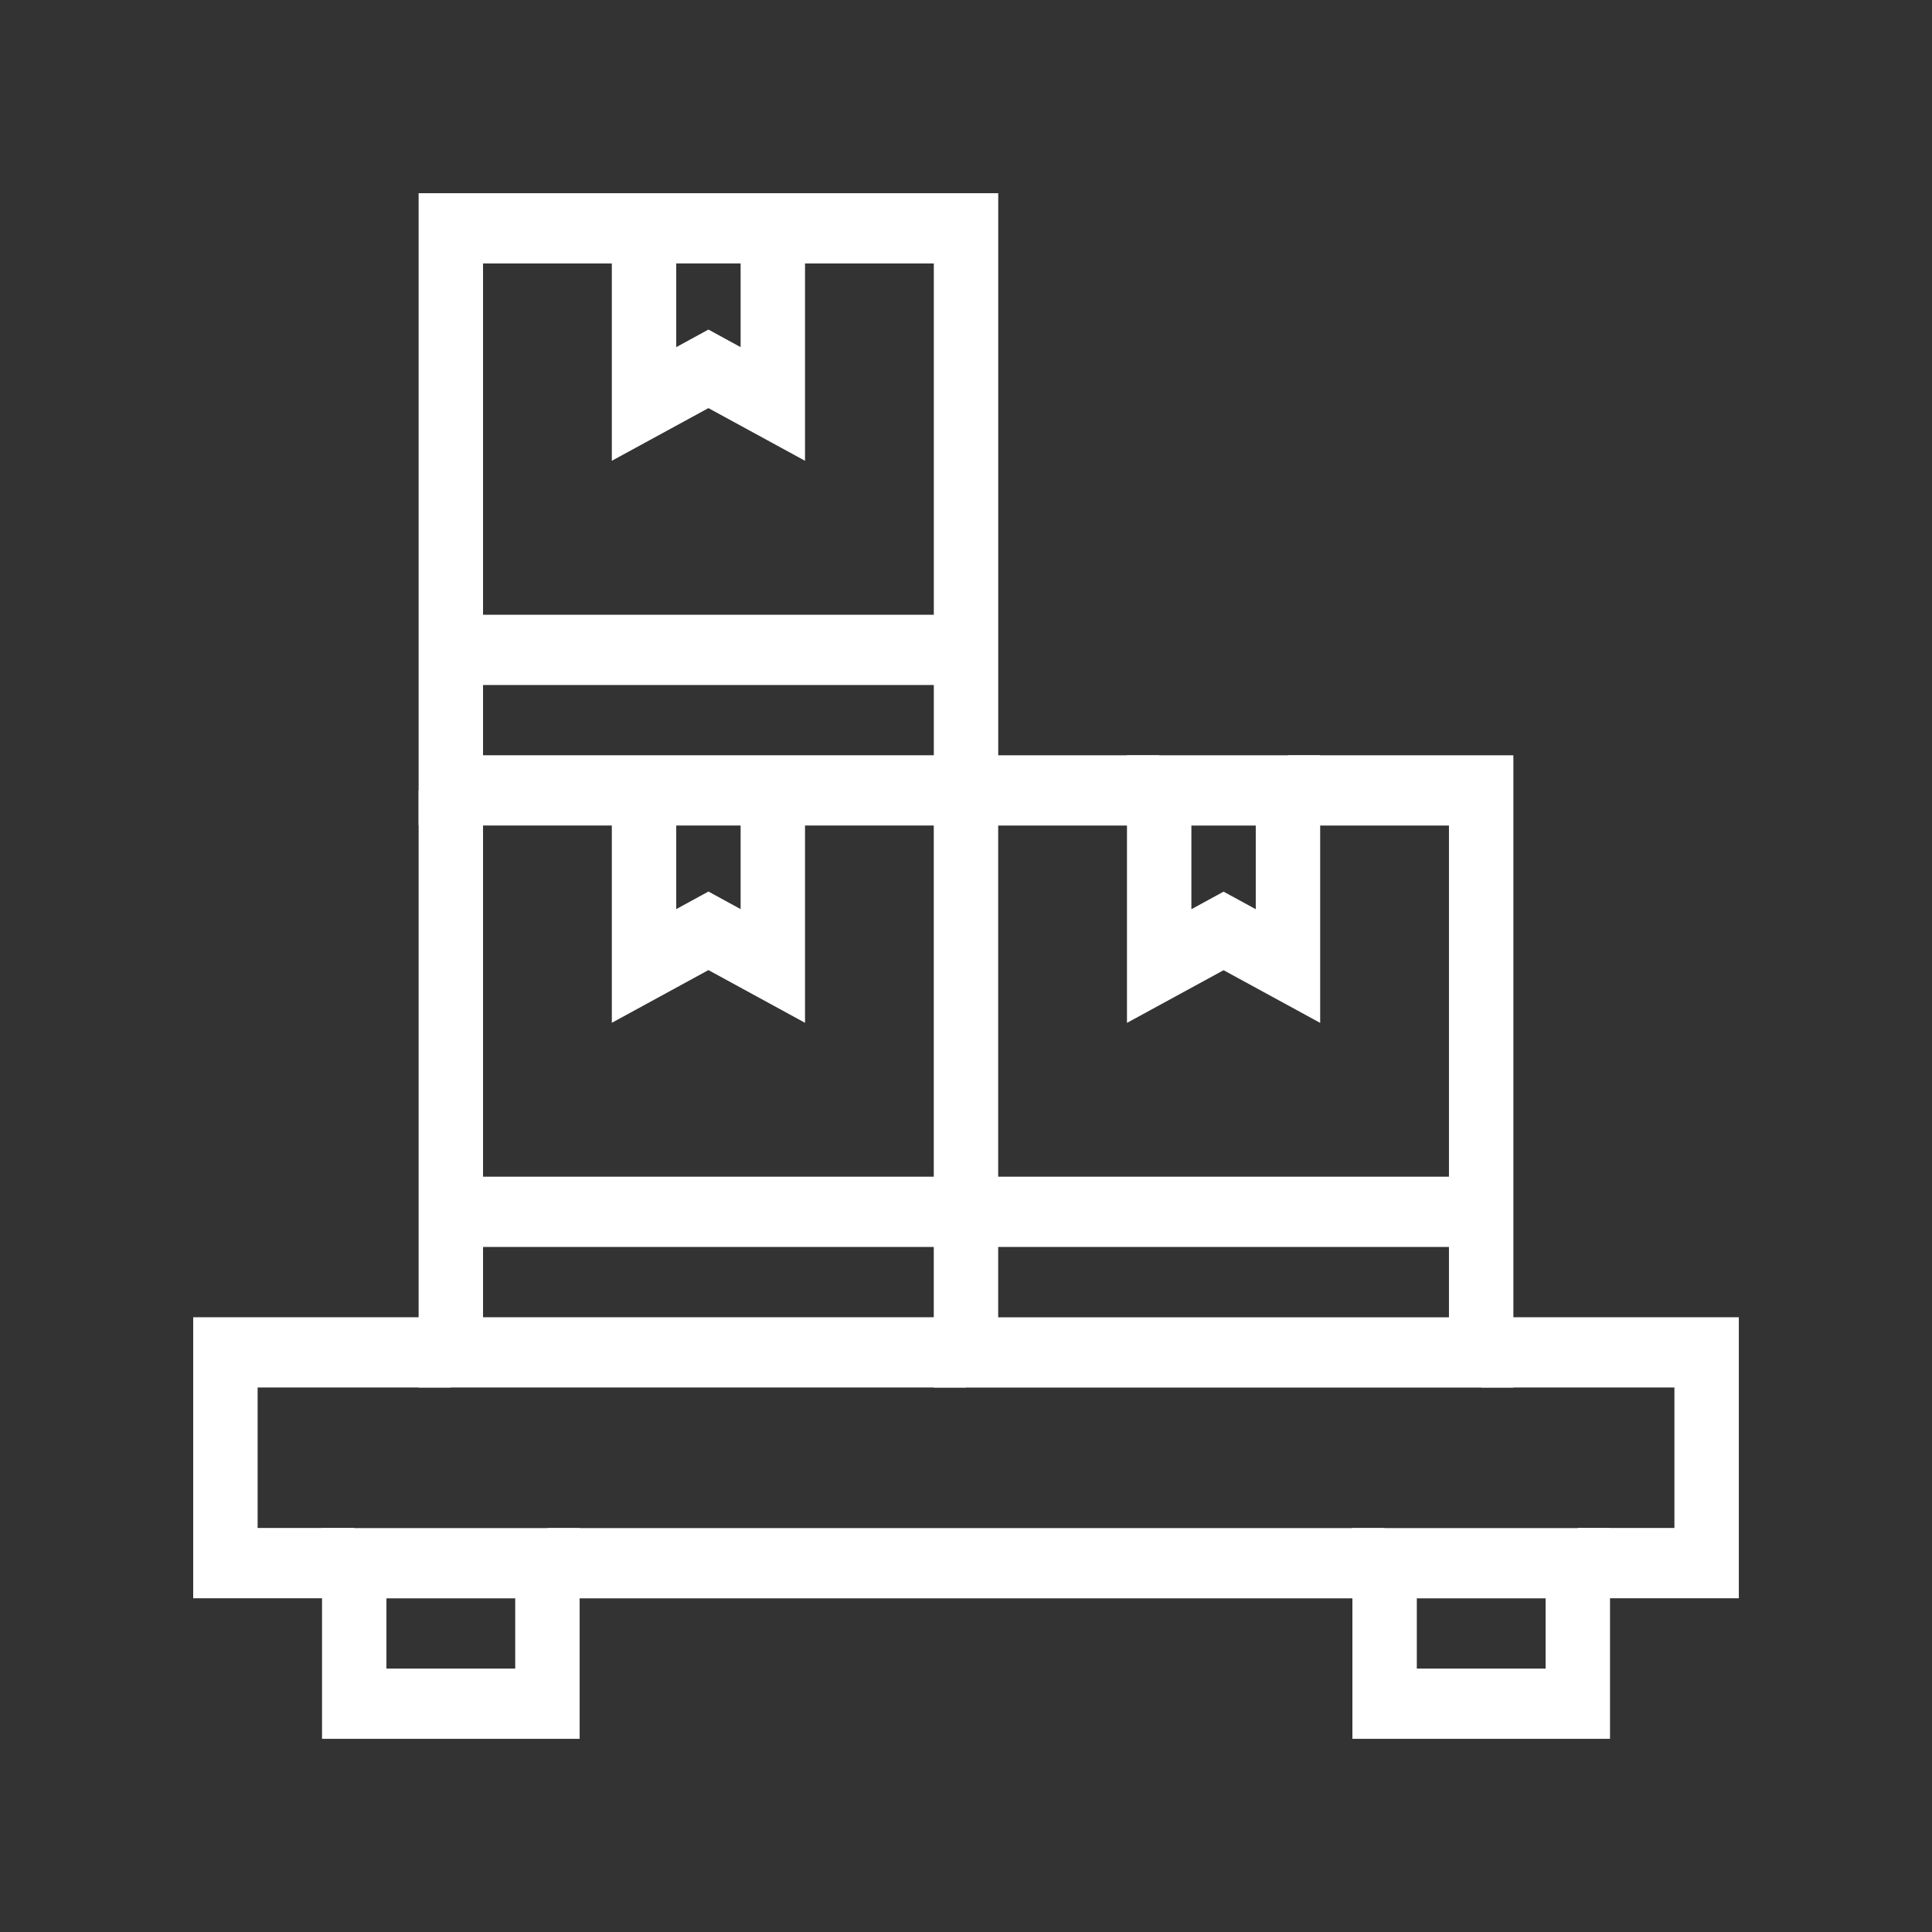
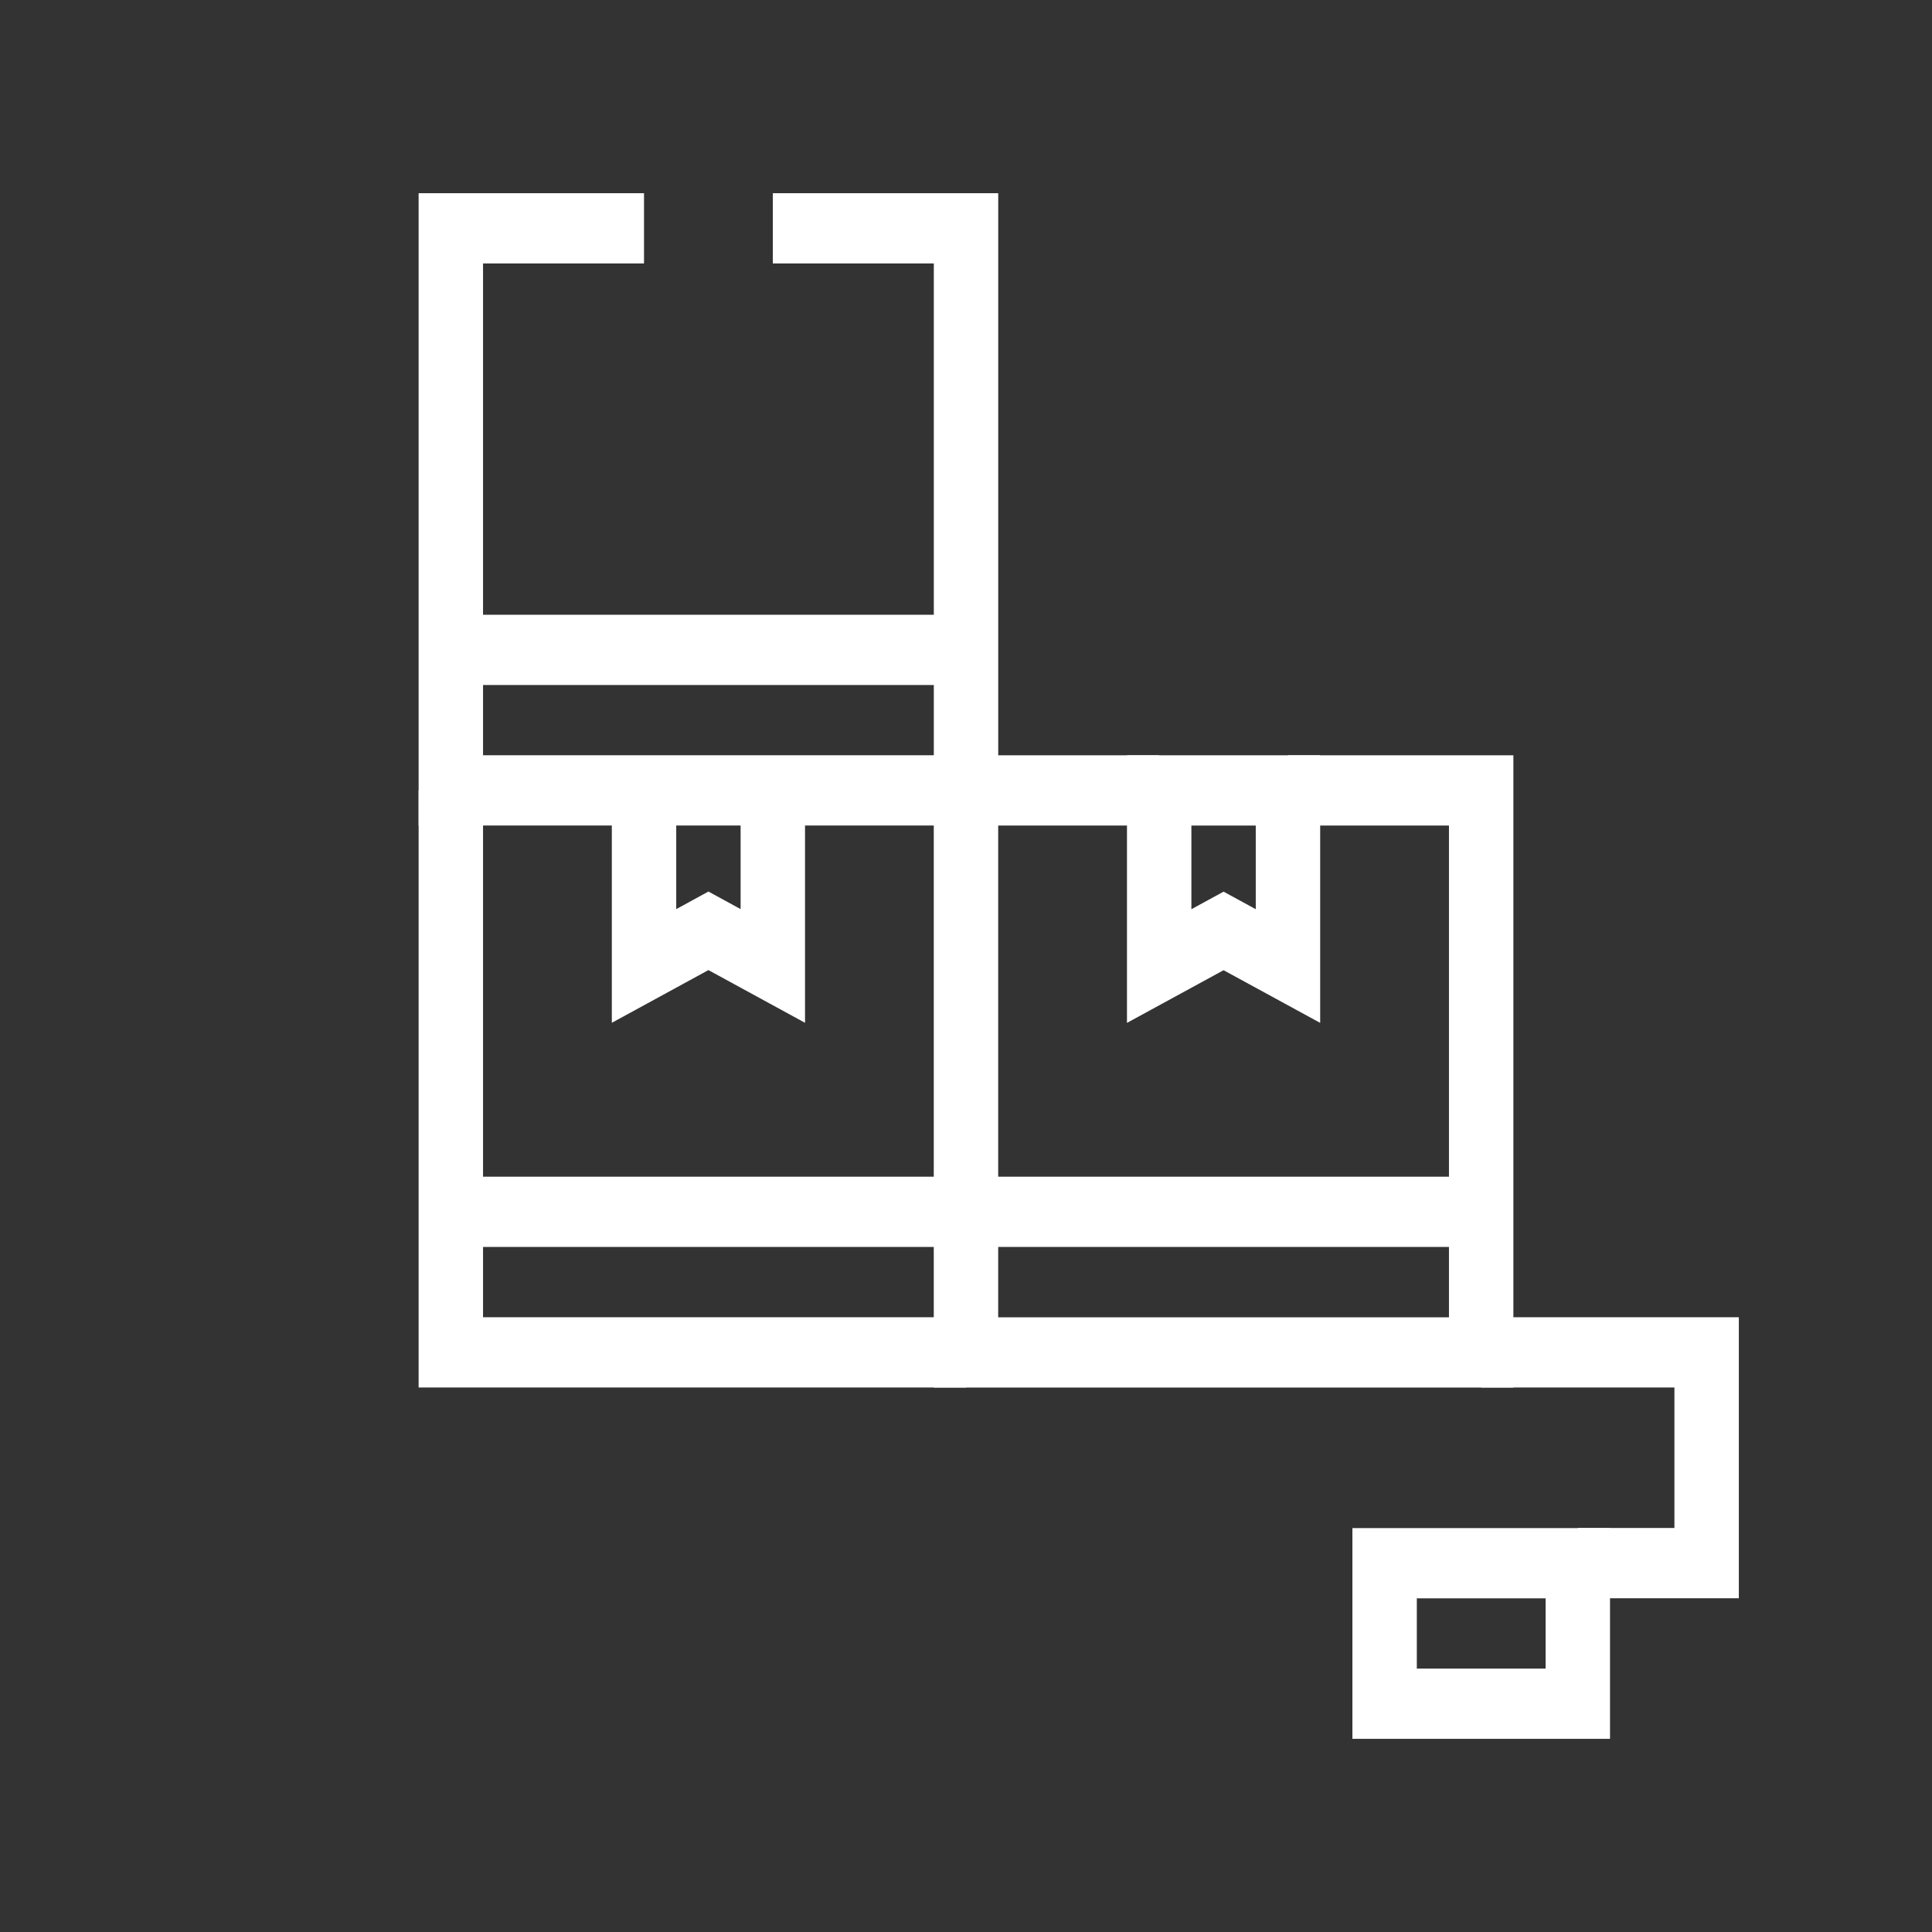
<svg xmlns="http://www.w3.org/2000/svg" width="50" height="50" viewBox="0 0 50 50" fill="none">
  <rect x="0" y="0" width="50" height="50" fill="#333333" stroke="none" />
-   <path d="M14.166 39.547H35.833V41.365H14.166V39.547Z" fill="white" />
-   <path d="M9.167 41.363H5V34.09H11.667V35.908H6.667V39.544H9.167V41.363Z" fill="white" />
  <path d="M45.001 41.363H40.834V39.544H43.334V35.908H38.334V34.09H45.001V41.363Z" fill="white" />
-   <path d="M15.001 45.001H8.334V39.547H15.001V45.001ZM10.001 43.183H13.334V41.365H10.001V43.183Z" fill="white" />
  <path d="M41.667 45.001H35V39.547H41.667V45.001ZM36.667 43.183H40V41.365H36.667V43.183Z" fill="white" />
  <path d="M25.001 35.908H10.834V20.453H12.501V34.09H25.001V35.908Z" fill="white" />
  <path d="M20.834 26.47L18.334 25.106L15.834 26.47V20.453H17.501V23.528L18.334 23.073L19.167 23.528V20.453H20.834V26.47Z" fill="white" />
  <path d="M11.666 30.453H24.999V32.271H11.666V30.453Z" fill="white" />
  <path d="M39.166 35.91H24.166V19.547H29.999V21.365H25.833V34.092H37.499V21.365H33.333V19.547H39.166V35.91Z" fill="white" />
  <path d="M34.166 26.472L31.666 25.109L29.166 26.472V19.547H34.166V26.472ZM31.666 23.076L32.499 23.53V21.365H30.833V23.53L31.666 23.076Z" fill="white" />
  <path d="M25 30.453H38.333V32.271H25V30.453Z" fill="white" />
  <path d="M25.834 21.364H10.834V5H16.667V6.818H12.501V19.546H24.167V6.818H20.001V5H25.834V21.364Z" fill="white" />
-   <path d="M20.834 11.925L18.334 10.562L15.834 11.925V5H20.834V11.925ZM18.334 8.529L19.167 8.984V6.818H17.501V8.984L18.334 8.529Z" fill="white" />
  <path d="M11.666 15.91H24.999V17.728H11.666V15.91Z" fill="white" />
</svg>